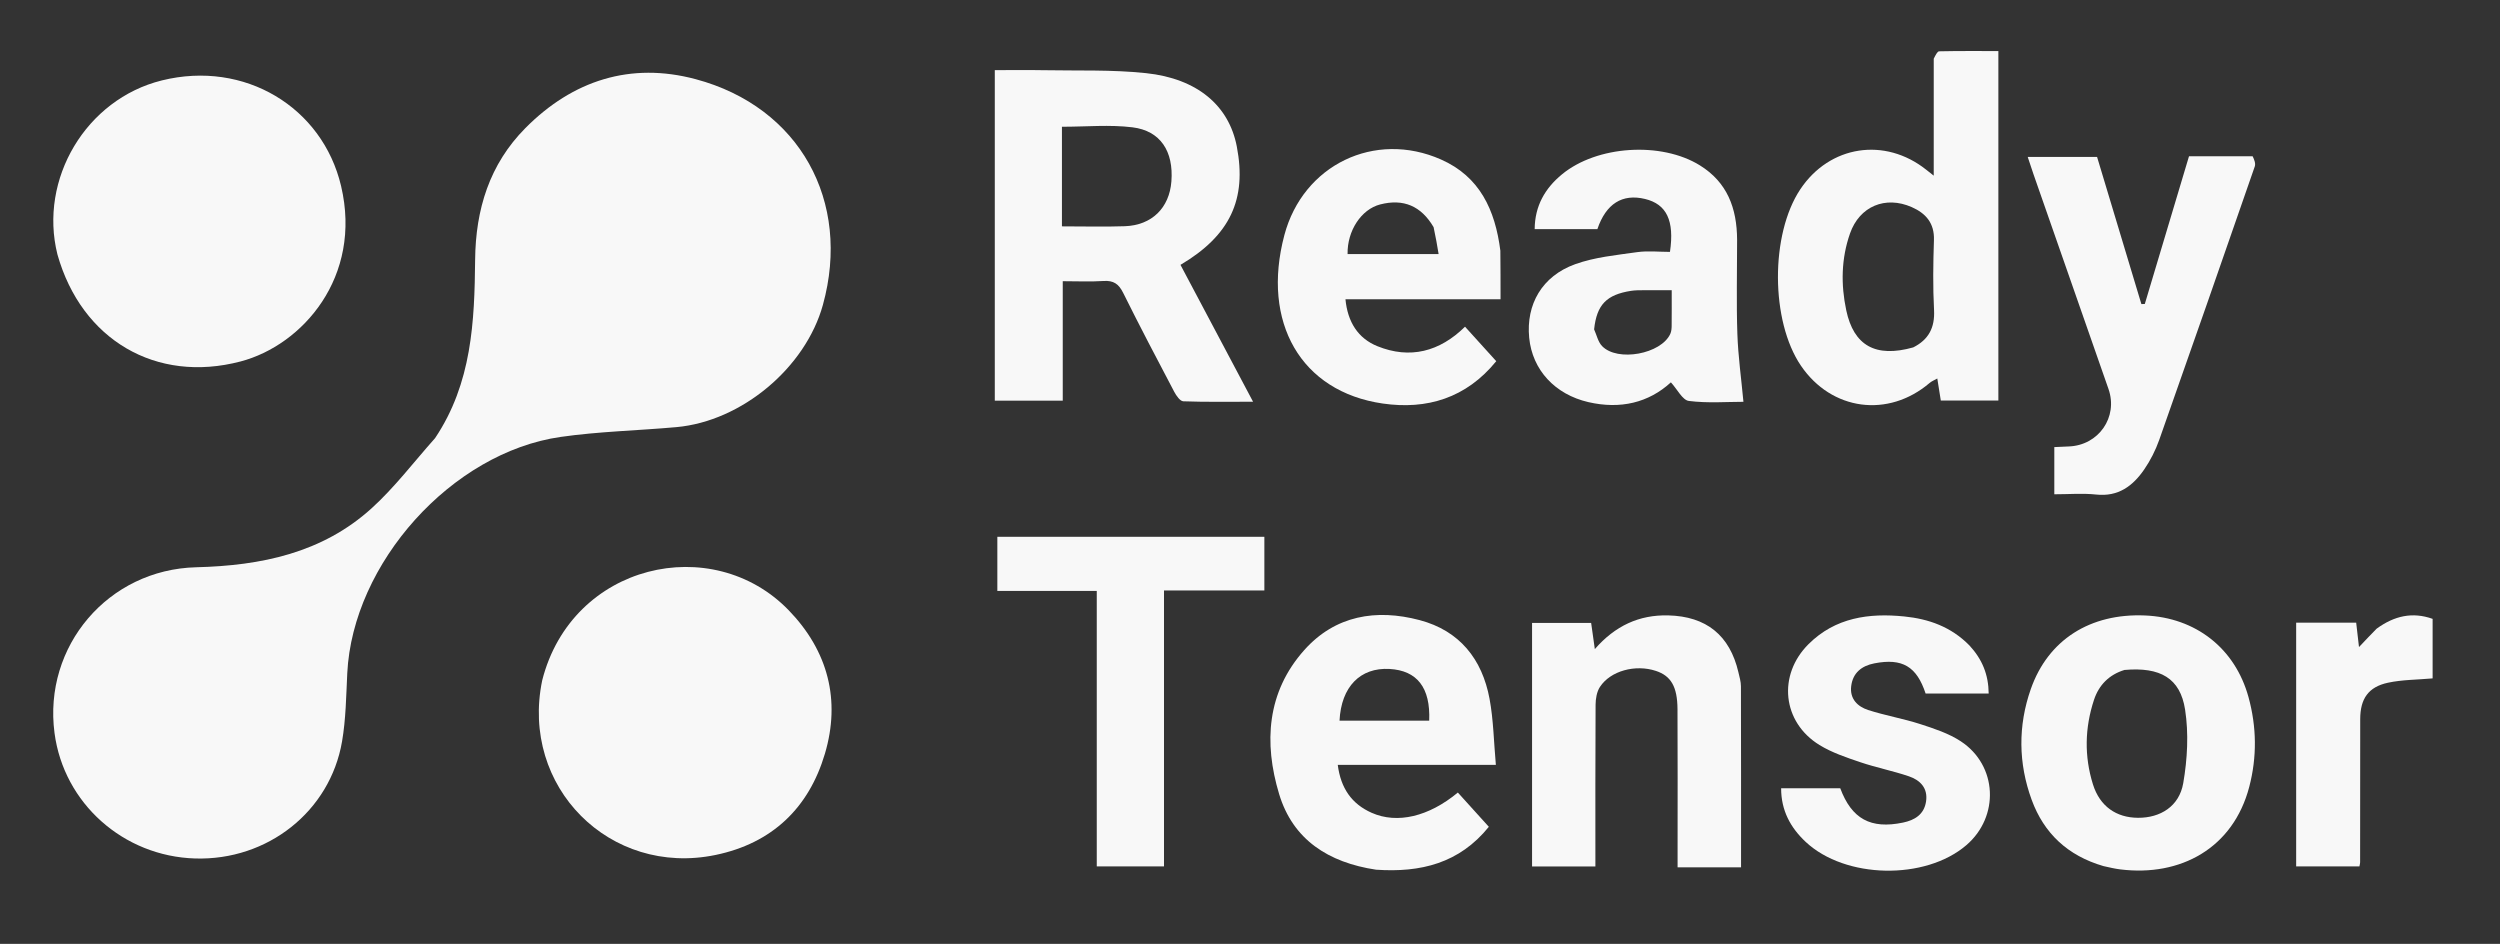
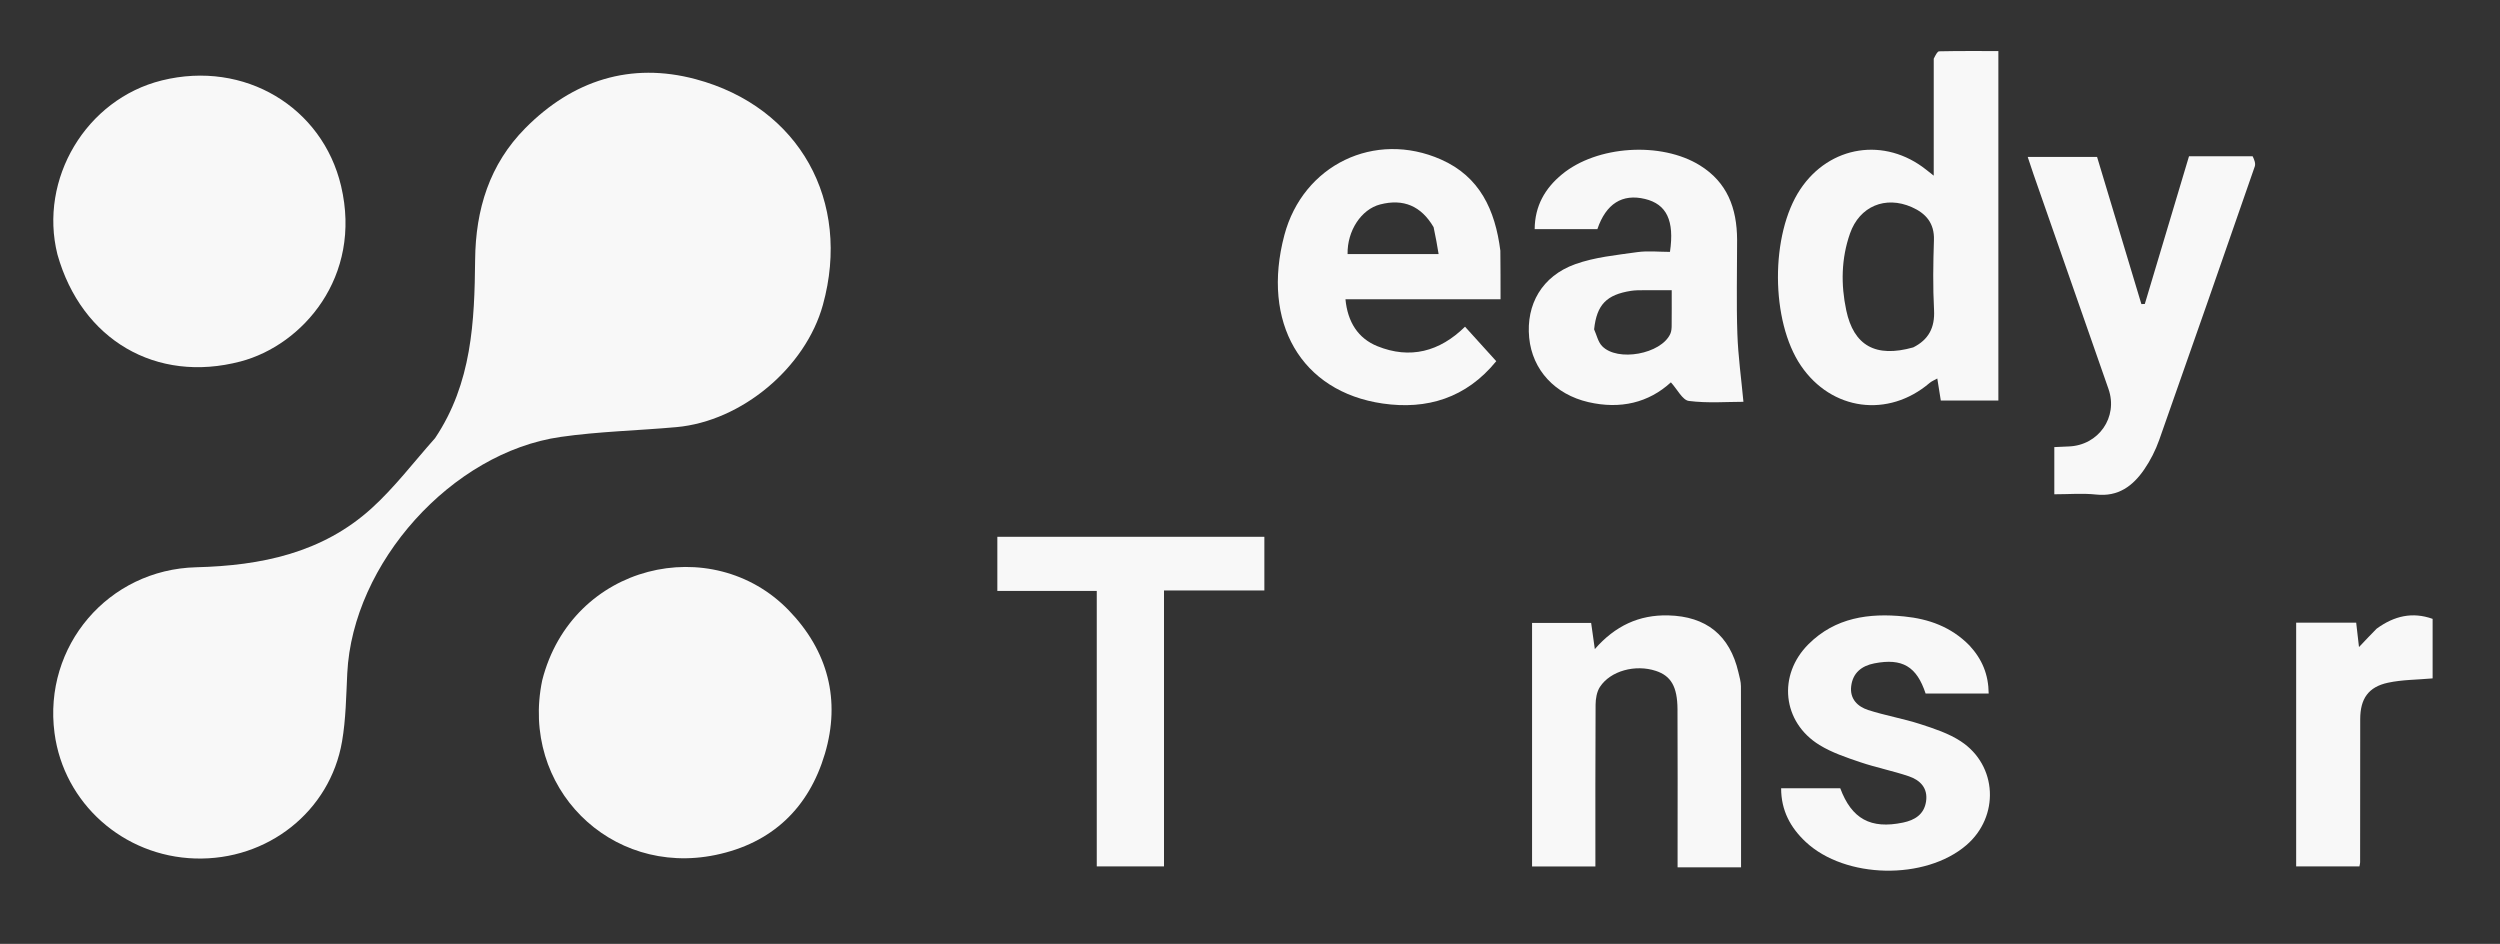
<svg xmlns="http://www.w3.org/2000/svg" version="1.1" id="Layer_1" x="0px" y="0px" width="100%" viewBox="0 0 784 296" enable-background="new 0 0 784 296" xml:space="preserve">
  <rect x="0" y="0" width="784" height="296" fill="#333333" stroke="none" />
  <path fill="#f8f8f8" opacity="1" stroke="none" d=" M136.44,137.4   C147.992,120.166 148.81,100.834 149,81.468   C149.155,65.645 153.504,51.52 164.768,40.161   C179.615,25.188 197.757,19.381 218.129,24.82   C250.771,33.534 267.025,63.127 258.068,95.59   C252.626,115.314 232.593,132.106 212.122,133.947   C200.029,135.035 187.829,135.299 175.832,137.016   C141.631,141.909 110.596,176.639 108.903,211.131   C108.552,218.269 108.471,225.491 107.27,232.504   C103.507,254.482 83.878,269.904 61.201,269.22   C38.665,268.541 20.008,251.902 17.099,229.888   C13.498,202.631 33.946,178.581 61.544,177.893   C81.835,177.387 101.048,173.447 116.54,159.398   C123.74,152.868 129.702,144.971 136.44,137.4  z" />
  <path fill="#f8f8f8" opacity="1" stroke="none" d=" M170.036,213.358   C179.364,176.651 223.426,166.683 247.334,191.375   C259.696,204.142 263.671,219.582 258.691,236.372   C253.672,253.294 242.218,264.426 224.376,268.121   C191.306,274.968 163.083,246.791 170.036,213.358  z" />
  <path fill="#f8f8f8" opacity="1" stroke="none" d=" M18.008,79.782   C12.11,56.174 26.967,31.102 50.781,25.213   C76.676,18.81 101.118,33.592 106.961,58.323   C113.7,86.84 94.844,108.257 75.429,113.358   C48.963,120.312 25.552,106.58 18.008,79.782  z" />
-   <path fill="#f8f8f8" opacity="1" stroke="none" d=" M311.968,30.056   C311.968,27.253 311.968,24.94 311.968,21.996   C317.139,21.996 322.074,21.918 327.005,22.012   C337.816,22.22 348.702,21.799 359.418,22.941   C375.578,24.663 385.413,33.194 387.862,45.939   C391.046,62.506 385.783,73.838 370.198,83.061   C377.602,97.021 385.026,111.022 392.961,125.984   C385.123,125.984 378.091,126.103 371.073,125.847   C370.084,125.811 368.88,124.088 368.252,122.896   C362.824,112.586 357.401,102.27 352.222,91.835   C350.837,89.045 349.213,87.914 346.096,88.118   C341.977,88.389 337.826,88.185 333.278,88.185   C333.278,100.795 333.278,113.048 333.278,125.65   C326.134,125.65 319.394,125.65 311.968,125.65   C311.968,94.032 311.968,62.29 311.968,30.056  M333.024,45.629   C333.024,54.039 333.024,62.449 333.024,70.986   C340.1,70.986 346.429,71.163 352.745,70.942   C361.218,70.646 366.713,65.201 367.351,56.88   C368.07,47.487 363.953,41.02 355.156,39.929   C348.019,39.043 340.685,39.749 333.024,39.749   C333.024,41.406 333.024,43.037 333.024,45.629  z" />
  <path fill="#f8f8f8" opacity="1" stroke="none" d=" M606.422,18.405   C606.992,17.297 607.544,16.106 608.122,16.093   C614.236,15.957 620.355,16.009 626.689,16.009   C626.689,52.716 626.689,88.968 626.689,125.614   C620.885,125.614 614.983,125.614 608.636,125.614   C608.322,123.638 607.966,121.398 607.536,118.694   C606.616,119.22 605.772,119.543 605.125,120.095   C592.138,131.165 574.374,128.797 564.777,114.691   C555.247,100.687 555.147,73.52 564.571,59.367   C573.754,45.578 591.095,42.894 604.094,53.251   C604.555,53.618 605.018,53.982 606.417,55.088   C606.417,42.316 606.417,30.593 606.422,18.405  M599.997,108.943   C604.816,106.51 606.808,102.756 606.517,97.231   C606.132,89.939 606.239,82.606 606.484,75.302   C606.662,69.985 603.96,66.911 599.527,64.954   C591.271,61.311 583.156,64.673 580.16,73.224   C577.408,81.081 577.268,89.221 578.987,97.324   C581.326,108.352 588.15,112.28 599.997,108.943  z" />
  <path fill="#f8f8f8" opacity="1" stroke="none" d=" M544.756,75.229   C544.756,85.357 544.511,95.02 544.837,104.664   C545.076,111.713 546.065,118.738 546.741,126.005   C541.553,126.005 535.51,126.488 529.626,125.737   C527.626,125.482 526.024,122.117 523.994,119.904   C517.059,126.268 508.182,128.437 498.101,126.101   C487.684,123.688 480.537,116.051 479.553,105.92   C478.539,95.479 483.563,86.597 493.977,82.849   C500.107,80.642 506.849,80.011 513.374,79.079   C516.772,78.594 520.296,78.994 523.702,78.994   C525.14,69.155 522.649,64.029 515.874,62.394   C508.756,60.677 503.639,63.88 500.936,71.858   C494.531,71.858 488.077,71.858 481.272,71.858   C481.332,64.574 484.504,59.071 489.832,54.677   C500.822,45.613 520.98,44.339 533.107,51.872   C541.605,57.15 544.714,65.172 544.756,75.229  M499.913,103.296   C500.717,105.057 501.131,107.191 502.394,108.513   C507.24,113.587 520.98,111.024 523.824,104.658   C524.148,103.932 524.222,103.049 524.231,102.237   C524.273,98.633 524.249,95.029 524.249,91.002   C521.042,91.002 518.259,90.983 515.476,91.01   C514.151,91.023 512.807,91.001 511.505,91.206   C503.868,92.409 500.745,95.476 499.913,103.296  z" />
-   <path fill="#f8f8f8" opacity="1" stroke="none" d=" M431.526,272.736   C416.585,270.485 405.458,263.335 401.132,249.012   C396.287,232.97 397.269,217.024 409.024,203.856   C418.712,193.004 431.566,190.858 445.198,194.47   C457.708,197.784 464.81,206.693 467.122,219.14   C468.354,225.77 468.45,232.611 469.103,239.863   C452.14,239.863 436.059,239.863 419.522,239.863   C420.463,247.199 423.899,252.126 430.162,254.899   C438.173,258.445 448.038,256.118 457.183,248.542   C460.358,252.053 463.552,255.584 466.899,259.285   C457.661,270.707 445.572,273.704 431.526,272.736  M442.438,226   C444.368,226 446.298,226 448.198,226   C448.624,215.599 444.377,210.267 435.761,209.786   C426.594,209.274 420.598,215.349 420.075,226   C427.21,226 434.332,226 442.438,226  z" />
  <path fill="#f8f8f8" opacity="1" stroke="none" d=" M470.511,78.625   C470.571,83.859 470.571,88.647 470.571,93.846   C454.484,93.846 438.403,93.846 421.936,93.846   C422.611,100.993 425.901,106.118 431.942,108.564   C442.173,112.706 451.456,110.299 459.432,102.455   C462.707,106.072 465.822,109.511 469.224,113.268   C459.828,124.83 447.469,128.554 433.631,126.548   C407.947,122.826 395.521,101.065 402.779,73.728   C408.615,51.748 431.102,40.815 451.908,50.02   C464.025,55.381 468.876,65.758 470.511,78.625  M449.579,71.241   C445.675,64.584 440.122,62.226 432.807,64.115   C426.87,65.649 422.464,72.403 422.601,79.665   C431.978,79.665 441.351,79.665 451.147,79.665   C450.674,76.835 450.268,74.405 449.579,71.241  z" />
  <path fill="#f8f8f8" opacity="1" stroke="none" d=" M706.427,49.009   C706.961,50.089 707.417,51.282 707.097,52.206   C697.175,80.81 687.219,109.402 677.134,137.95   C675.983,141.207 674.363,144.406 672.406,147.249   C668.856,152.406 664.293,155.832 657.379,155.09   C653.129,154.634 648.79,155.005 644.233,155.005   C644.233,149.915 644.233,145.192 644.233,140.21   C645.816,140.139 647.267,140.059 648.72,140.009   C658.118,139.687 664.302,130.821 661.229,122.006   C653.397,99.542 645.539,77.087 637.698,54.626   C637.104,52.925 636.554,51.208 635.887,49.204   C643.328,49.204 650.409,49.204 657.639,49.204   C662.295,64.669 666.916,80.014 671.537,95.359   C671.896,95.346 672.255,95.333 672.614,95.321   C677.201,79.991 681.787,64.661 686.474,48.997   C693.043,48.997 699.515,48.997 706.427,49.009  z" />
-   <path fill="#f8f8f8" opacity="1" stroke="none" d=" M659.639,271.606   C648.392,268.328 640.977,261.306 637.139,250.841   C632.934,239.375 632.815,227.618 636.867,216.071   C642.286,200.631 655.486,192.29 672.666,193.01   C688.588,193.678 700.93,203.323 705.131,218.622   C707.691,227.946 707.819,237.383 705.363,246.761   C700.32,266.015 683.79,274.987 664.925,272.642   C663.278,272.437 661.652,272.063 659.639,271.606  M666.229,210.1   C661.413,211.575 658.211,214.82 656.669,219.497   C653.782,228.257 653.6,237.185 656.349,245.978   C658.503,252.868 663.675,256.428 670.486,256.462   C677.486,256.497 683.405,252.876 684.664,245.601   C685.966,238.067 686.408,230.025 685.242,222.514   C683.712,212.658 677.438,209.106 666.229,210.1  z" />
  <path fill="#f8f8f8" opacity="1" stroke="none" d=" M533.084,272.004   C530.624,272.004 528.652,272.004 526.091,272.004   C526.091,269.754 526.091,267.82 526.091,265.886   C526.09,251.399 526.143,236.911 526.064,222.424   C526.025,215.313 524.012,211.952 519.278,210.39   C512.873,208.276 505.057,210.351 501.741,215.419   C500.746,216.94 500.387,219.123 500.376,221.006   C500.275,237.812 500.317,254.618 500.317,271.714   C493.688,271.714 487.253,271.714 480.453,271.714   C480.453,246.447 480.453,221.072 480.453,195.346   C486.382,195.346 492.458,195.346 498.982,195.346   C499.307,197.658 499.664,200.195 500.137,203.557   C506.482,196.274 514.018,192.757 523.172,192.988   C535.095,193.289 542.466,199.225 545.166,210.824   C545.505,212.28 545.953,213.765 545.958,215.238   C546.011,234.007 545.993,252.777 545.993,272.004   C541.825,272.004 537.698,272.004 533.084,272.004  z" />
  <path fill="#f8f8f8" opacity="1" stroke="none" d=" M365.03,214   C365.03,233.464 365.03,252.428 365.03,271.696   C358.016,271.696 351.268,271.696 343.945,271.696   C343.945,243.112 343.945,214.423 343.945,185.315   C333.291,185.315 323.194,185.315 312.766,185.315   C312.766,179.499 312.766,174.095 312.766,168.341   C340.574,168.341 368.423,168.341 396.505,168.341   C396.505,173.869 396.505,179.277 396.505,185.18   C386.033,185.18 375.79,185.18 365.03,185.18   C365.03,194.944 365.03,204.222 365.03,214  z" />
  <path fill="#f8f8f8" opacity="1" stroke="none" d=" M617.616,202.415   C621.635,206.755 623.59,211.55 623.651,217.503   C617.007,217.503 610.457,217.503 603.876,217.503   C601.077,209.008 596.591,206.316 587.78,208.032   C583.835,208.801 581.04,210.987 580.532,215.185   C580.049,219.171 582.535,221.587 585.867,222.665   C591.216,224.395 596.82,225.336 602.169,227.069   C606.552,228.488 611.108,229.981 614.908,232.476   C626.428,240.04 627.101,256.09 616.633,265.055   C603.722,276.113 578.679,275.632 566.266,264.02   C561.489,259.55 558.553,254.161 558.563,247.196   C564.873,247.196 570.994,247.196 577.103,247.196   C580.687,256.805 586.634,260.078 596.795,257.961   C600.446,257.2 603.384,255.43 604.006,251.379   C604.653,247.164 602.188,244.658 598.631,243.449   C593.62,241.745 588.379,240.72 583.368,239.019   C578.997,237.536 574.493,236.033 570.599,233.642   C558.915,226.469 557.403,211.705 567.161,201.995   C575.552,193.646 586.115,192.192 597.231,193.326   C604.811,194.098 611.834,196.526 617.616,202.415  z" />
  <path fill="#f8f8f8" opacity="1" stroke="none" d=" M745.307,197.158   C750.887,193.095 756.569,191.831 762.868,194.073   C762.868,200.584 762.868,206.849 762.868,212.743   C757.971,213.18 753.309,213.143 748.861,214.102   C742.676,215.435 740.169,219.174 740.164,225.528   C740.154,240.497 740.15,255.466 740.134,270.435   C740.134,270.753 740.028,271.072 739.917,271.694   C733.422,271.694 726.871,271.694 720.076,271.694   C720.076,246.264 720.076,220.903 720.076,195.271   C726.353,195.271 732.59,195.271 738.901,195.271   C739.176,197.672 739.438,199.947 739.779,202.92   C741.8,200.783 743.408,199.081 745.307,197.158  z" />
  <path fill="transparent" opacity="1" stroke="none" d=" M333.024,45.149   C333.024,43.037 333.024,41.406 333.024,39.749   C340.685,39.749 348.019,39.043 355.156,39.929   C363.953,41.02 368.07,47.487 367.351,56.88   C366.713,65.201 361.218,70.646 352.745,70.942   C346.429,71.163 340.1,70.986 333.024,70.986   C333.024,62.449 333.024,54.039 333.024,45.149  z" />
  <path fill="transparent" opacity="1" stroke="none" d=" M599.611,109.075   C588.15,112.28 581.326,108.352 578.987,97.324   C577.268,89.221 577.408,81.081 580.16,73.224   C583.156,64.673 591.271,61.311 599.527,64.954   C603.96,66.911 606.662,69.985 606.484,75.302   C606.239,82.606 606.132,89.939 606.517,97.231   C606.808,102.756 604.816,106.51 599.611,109.075  z" />
-   <path fill="transparent" opacity="1" stroke="none" d=" M499.91,102.89   C500.745,95.476 503.868,92.409 511.505,91.206   C512.807,91.001 514.151,91.023 515.476,91.01   C518.259,90.983 521.042,91.002 524.249,91.002   C524.249,95.029 524.273,98.633 524.231,102.237   C524.222,103.049 524.148,103.932 523.824,104.658   C520.98,111.024 507.24,113.587 502.394,108.513   C501.131,107.191 500.717,105.057 499.91,102.89  z" />
  <path fill="transparent" opacity="1" stroke="none" d=" M441.946,226   C434.332,226 427.21,226 420.075,226   C420.598,215.349 426.594,209.274 435.761,209.786   C444.377,210.267 448.624,215.599 448.198,226   C446.298,226 444.368,226 441.946,226  z" />
-   <path fill="transparent" opacity="1" stroke="none" d=" M449.72,71.608   C450.268,74.405 450.674,76.835 451.147,79.665   C441.351,79.665 431.978,79.665 422.601,79.665   C422.464,72.403 426.87,65.649 432.807,64.115   C440.122,62.226 445.675,64.584 449.72,71.608  z" />
  <path fill="transparent" opacity="1" stroke="none" d=" M666.652,210.046   C677.438,209.106 683.712,212.658 685.242,222.514   C686.408,230.025 685.966,238.067 684.664,245.601   C683.405,252.876 677.486,256.497 670.486,256.462   C663.675,256.428 658.503,252.868 656.349,245.978   C653.6,237.185 653.782,228.257 656.669,219.497   C658.211,214.82 661.413,211.575 666.652,210.046  z" />
</svg>